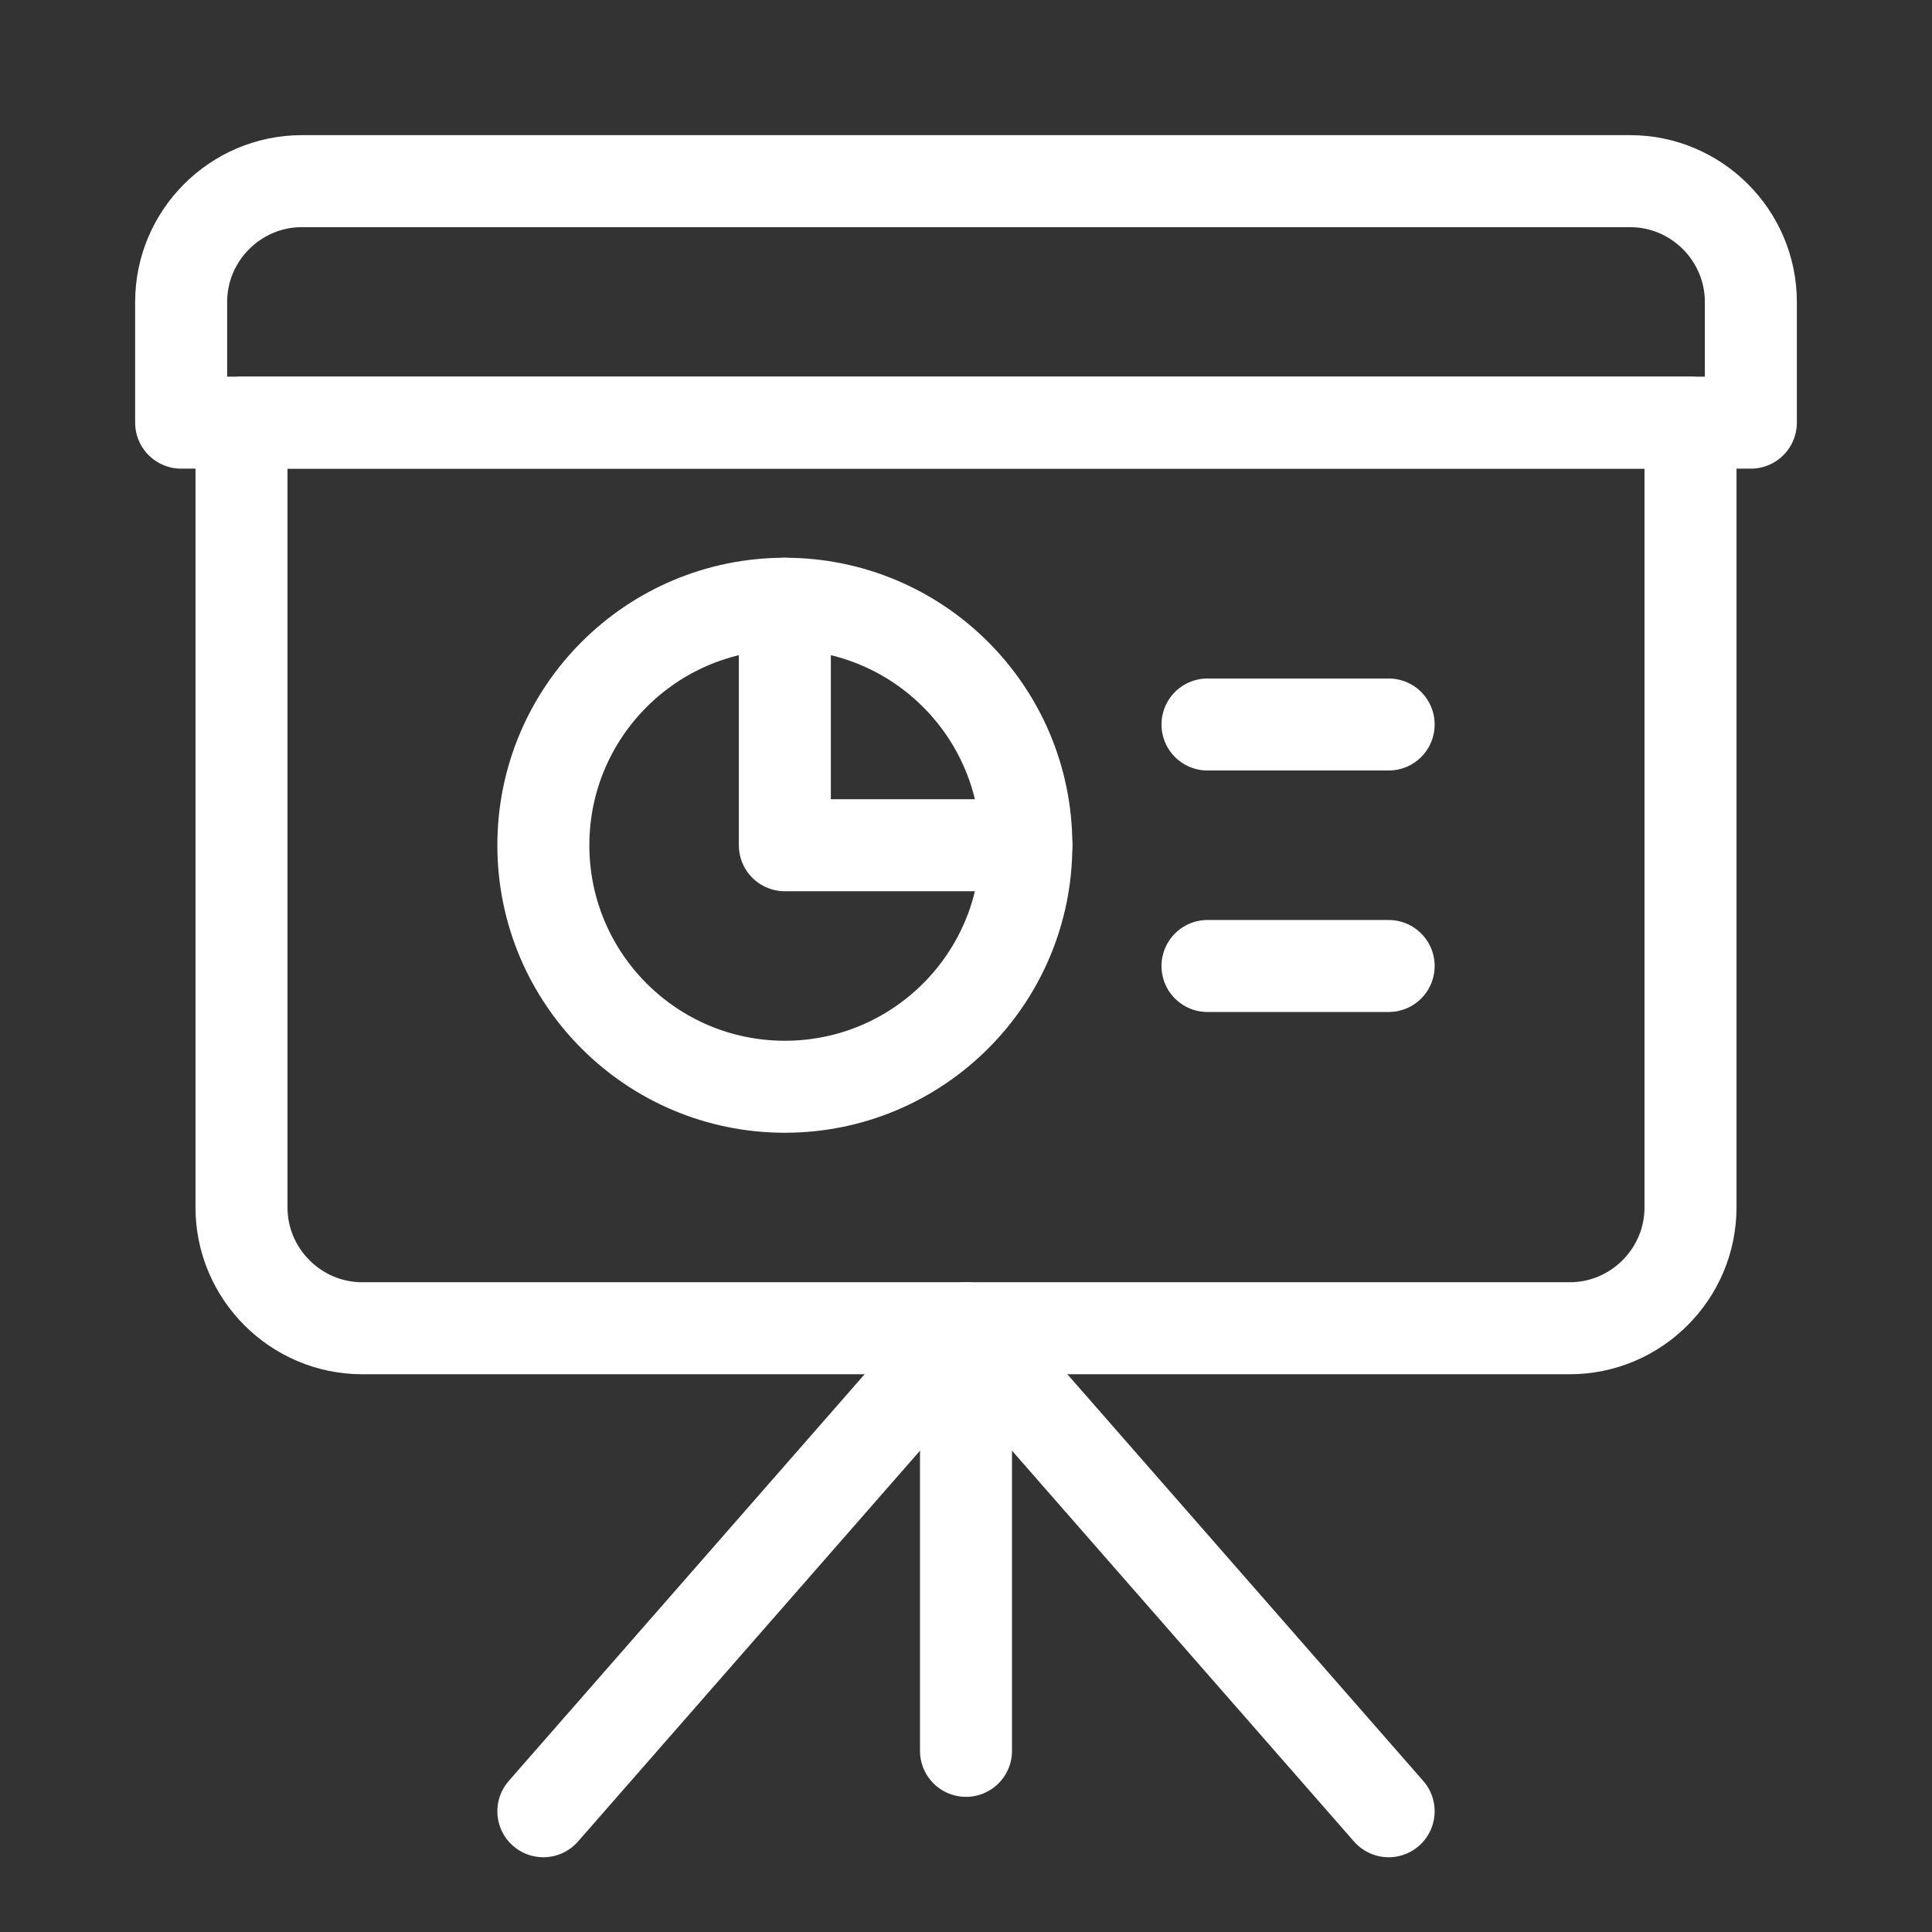
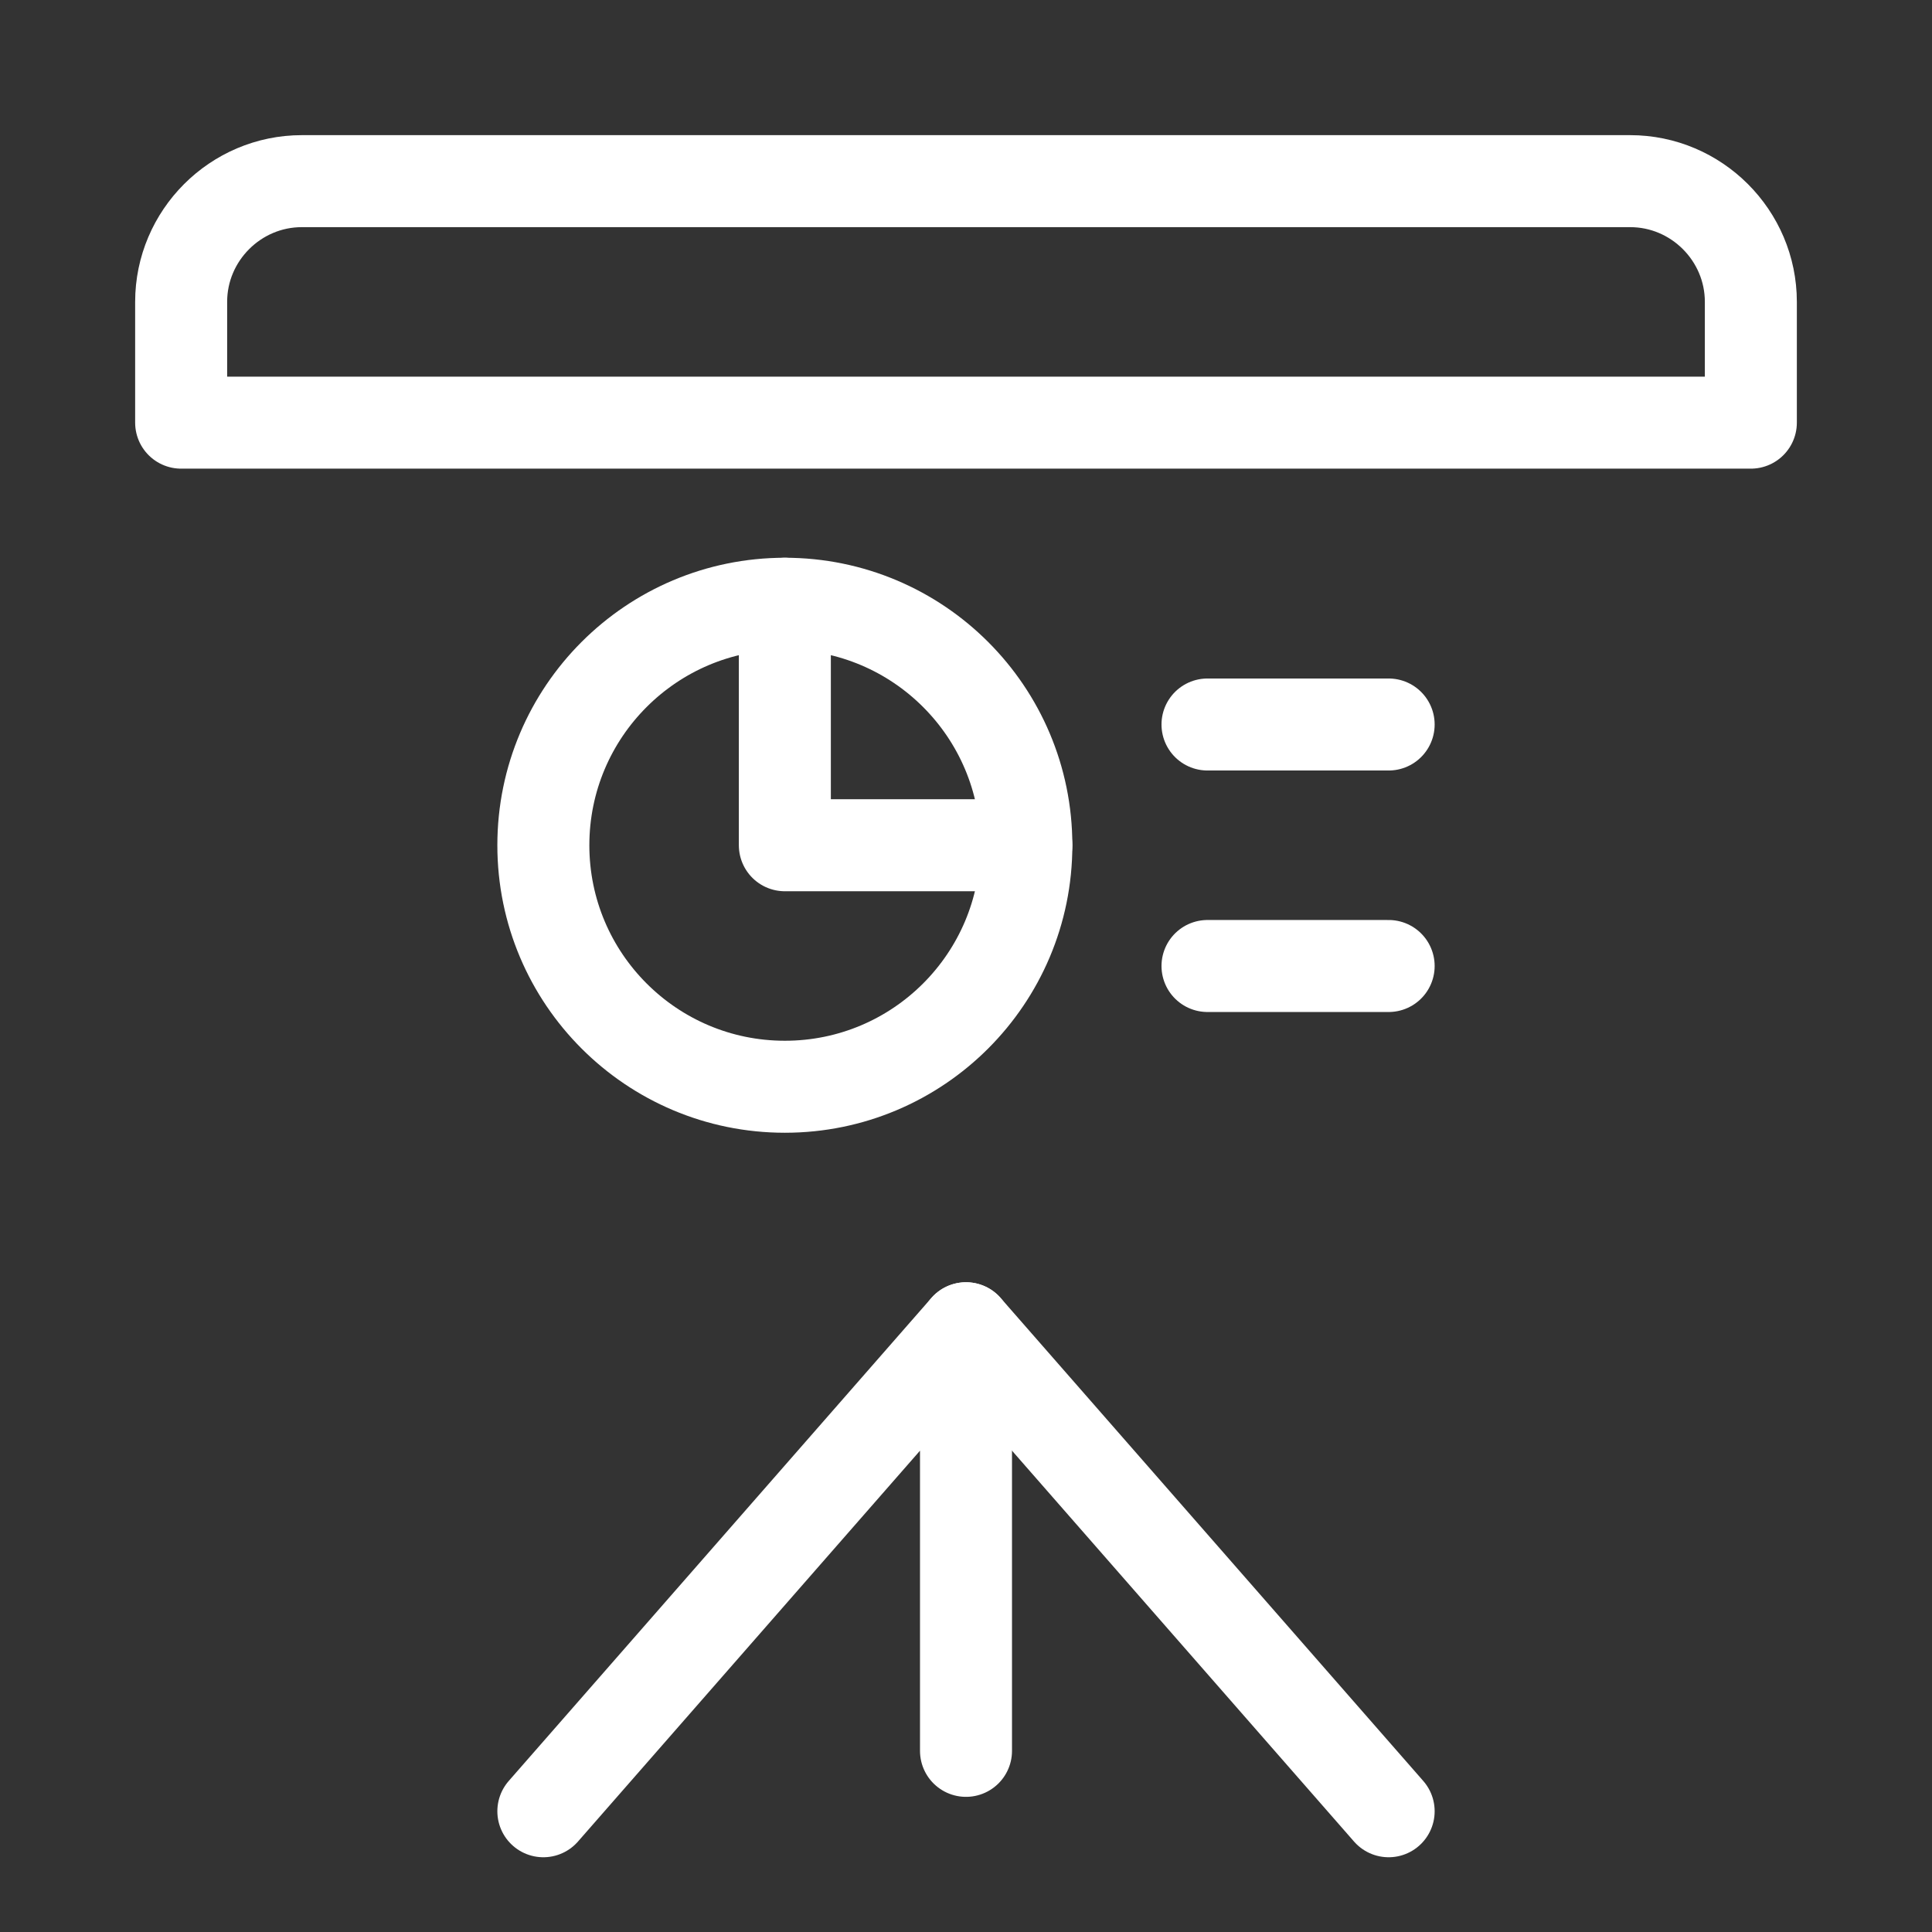
<svg xmlns="http://www.w3.org/2000/svg" width="42" height="42" viewBox="0 0 42 42" fill="none">
  <rect x="0" y="0" width="42" height="42" fill="#333333" stroke="none" />
  <path d="M38.062 9.188H3.938V6.562C3.938 5.119 5.119 3.938 6.562 3.938H35.438C36.881 3.938 38.062 5.119 38.062 6.562V9.188Z" stroke="white" stroke-width="2" stroke-miterlimit="10" stroke-linecap="round" stroke-linejoin="round" />
-   <path d="M34.125 28.875H7.875C6.431 28.875 5.25 27.694 5.25 26.25V9.188H36.75V26.25C36.75 27.694 35.569 28.875 34.125 28.875Z" stroke="white" stroke-width="2" stroke-miterlimit="10" stroke-linecap="round" stroke-linejoin="round" />
  <path d="M11.812 39.375L21 28.875V38.062" stroke="white" stroke-width="2" stroke-miterlimit="10" stroke-linecap="round" stroke-linejoin="round" />
  <path d="M30.188 39.375L21 28.875" stroke="white" stroke-width="2" stroke-miterlimit="10" stroke-linecap="round" stroke-linejoin="round" />
  <path d="M17.062 23.625C19.962 23.625 22.312 21.274 22.312 18.375C22.312 15.476 19.962 13.125 17.062 13.125C14.163 13.125 11.812 15.476 11.812 18.375C11.812 21.274 14.163 23.625 17.062 23.625Z" stroke="white" stroke-width="2" stroke-miterlimit="10" stroke-linecap="round" stroke-linejoin="round" />
  <path d="M17.062 13.125V18.375H22.312" stroke="white" stroke-width="2" stroke-miterlimit="10" stroke-linecap="round" stroke-linejoin="round" />
  <path d="M26.25 15.75H30.188" stroke="white" stroke-width="2" stroke-miterlimit="10" stroke-linecap="round" stroke-linejoin="round" />
  <path d="M26.25 21H30.188" stroke="white" stroke-width="2" stroke-miterlimit="10" stroke-linecap="round" stroke-linejoin="round" />
</svg>